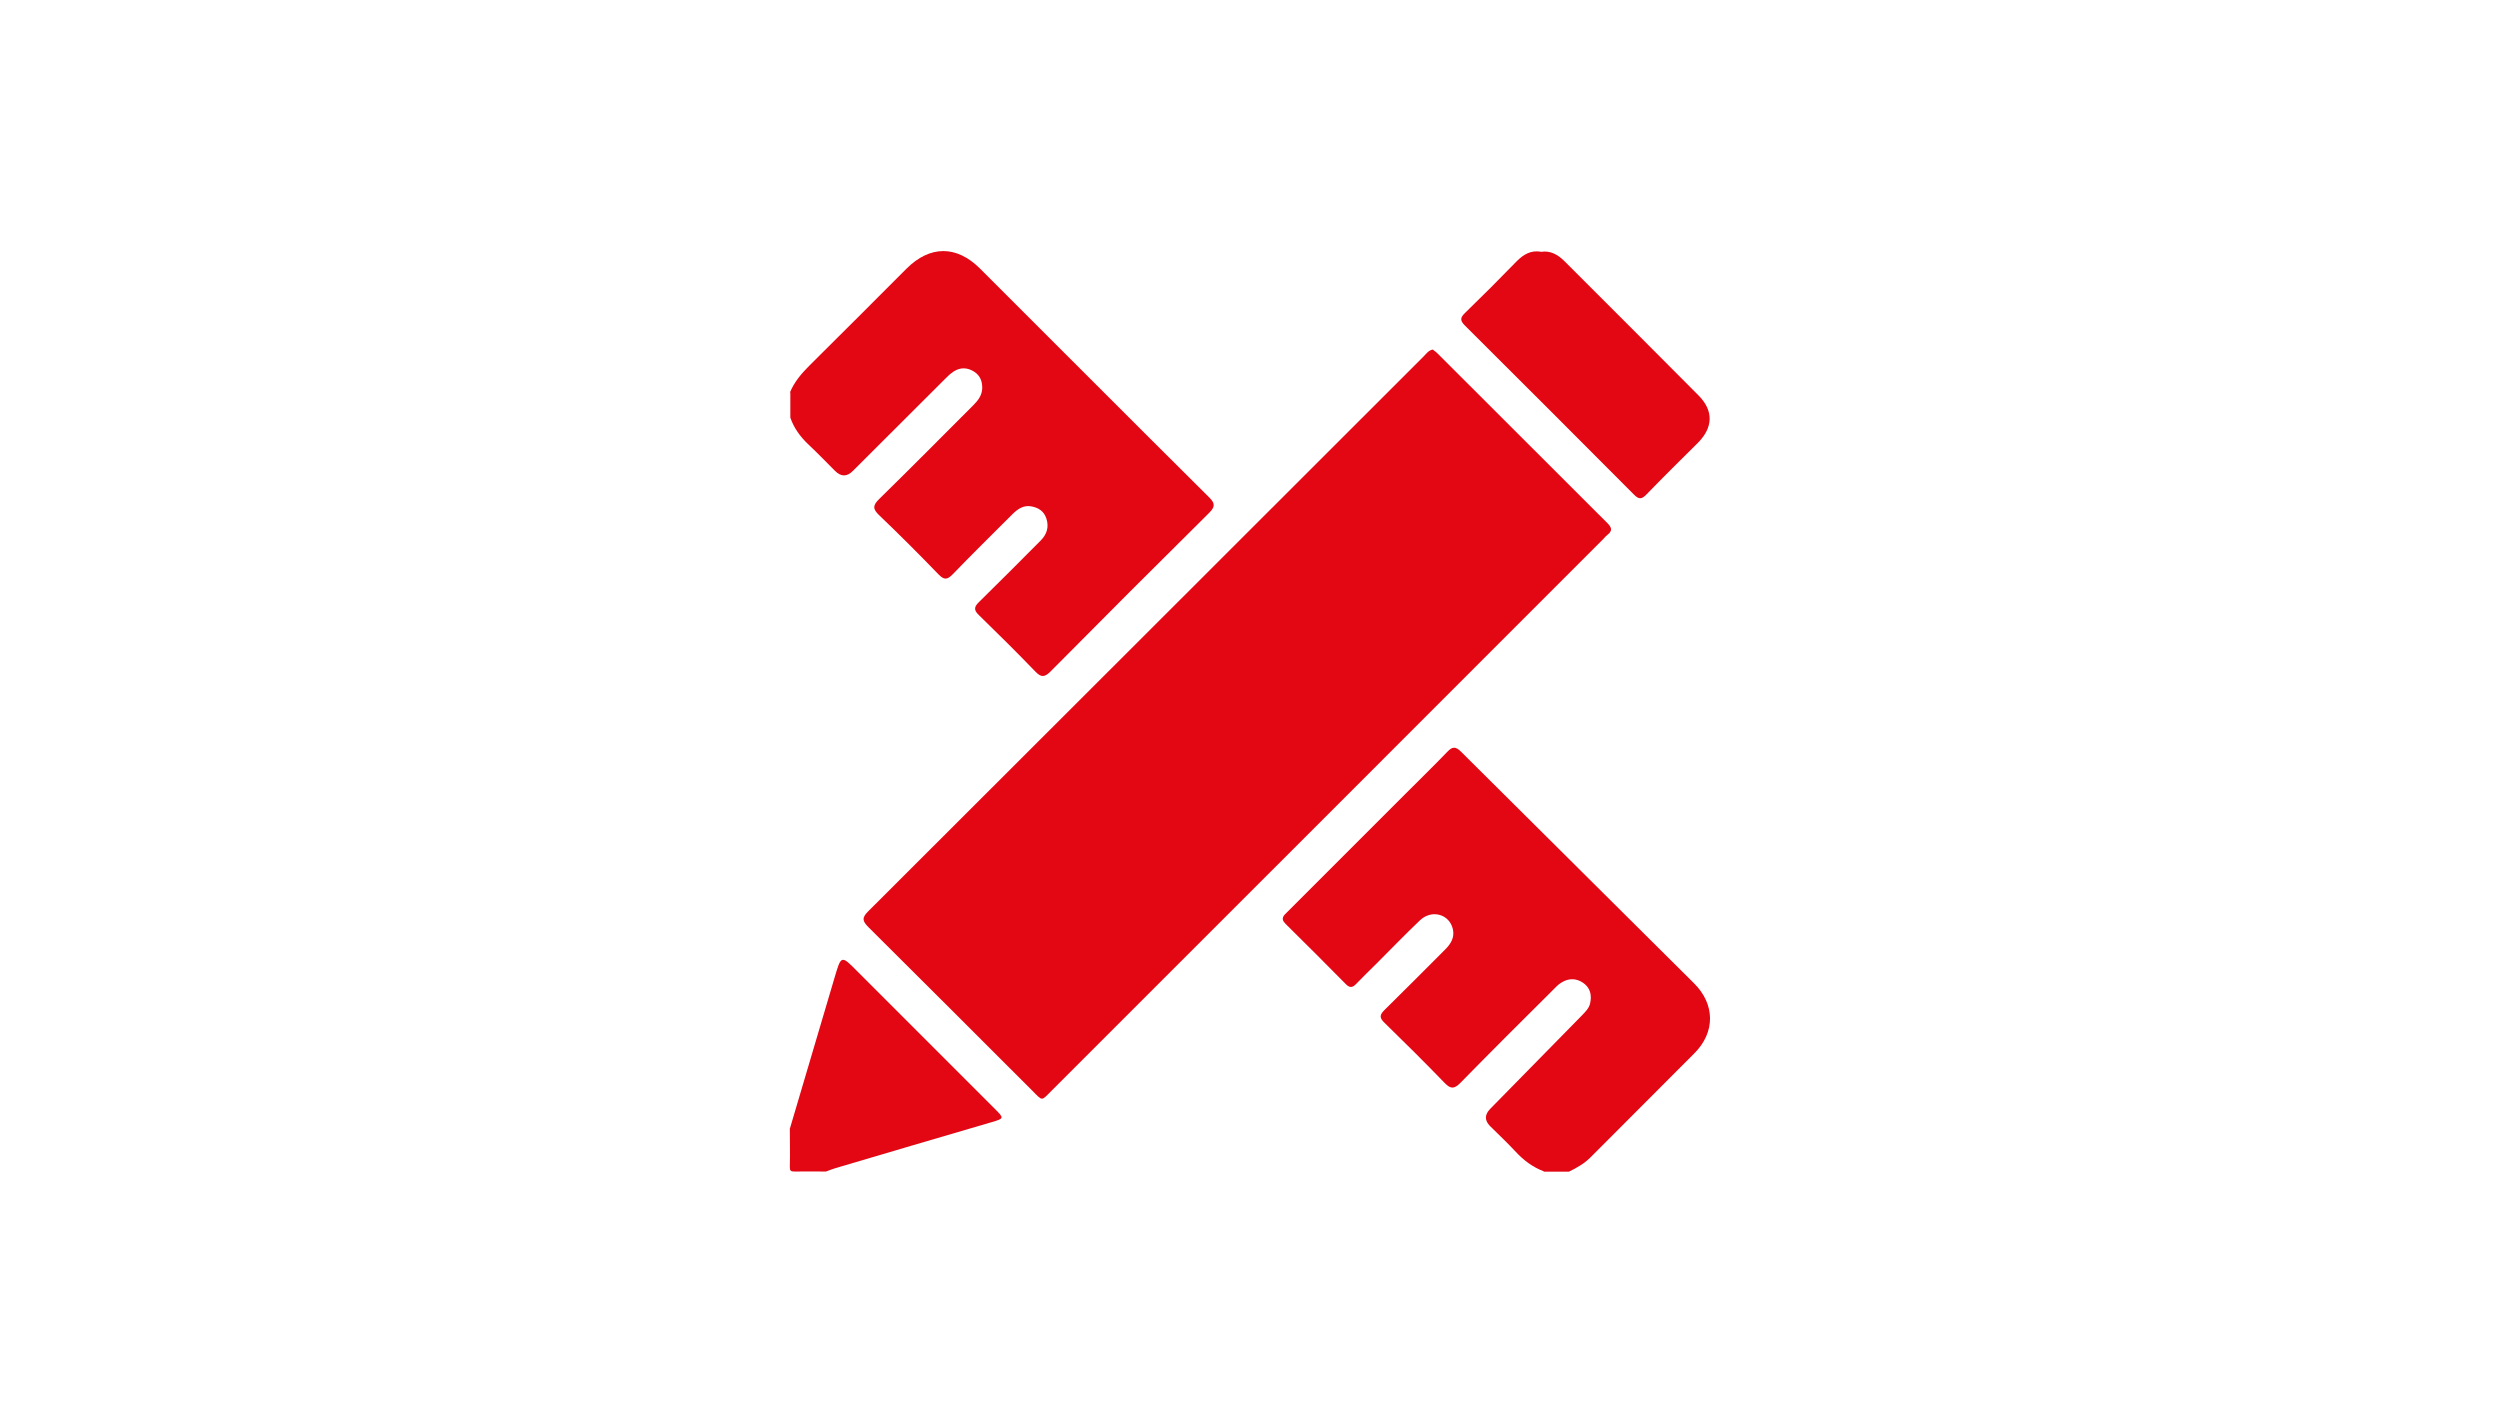
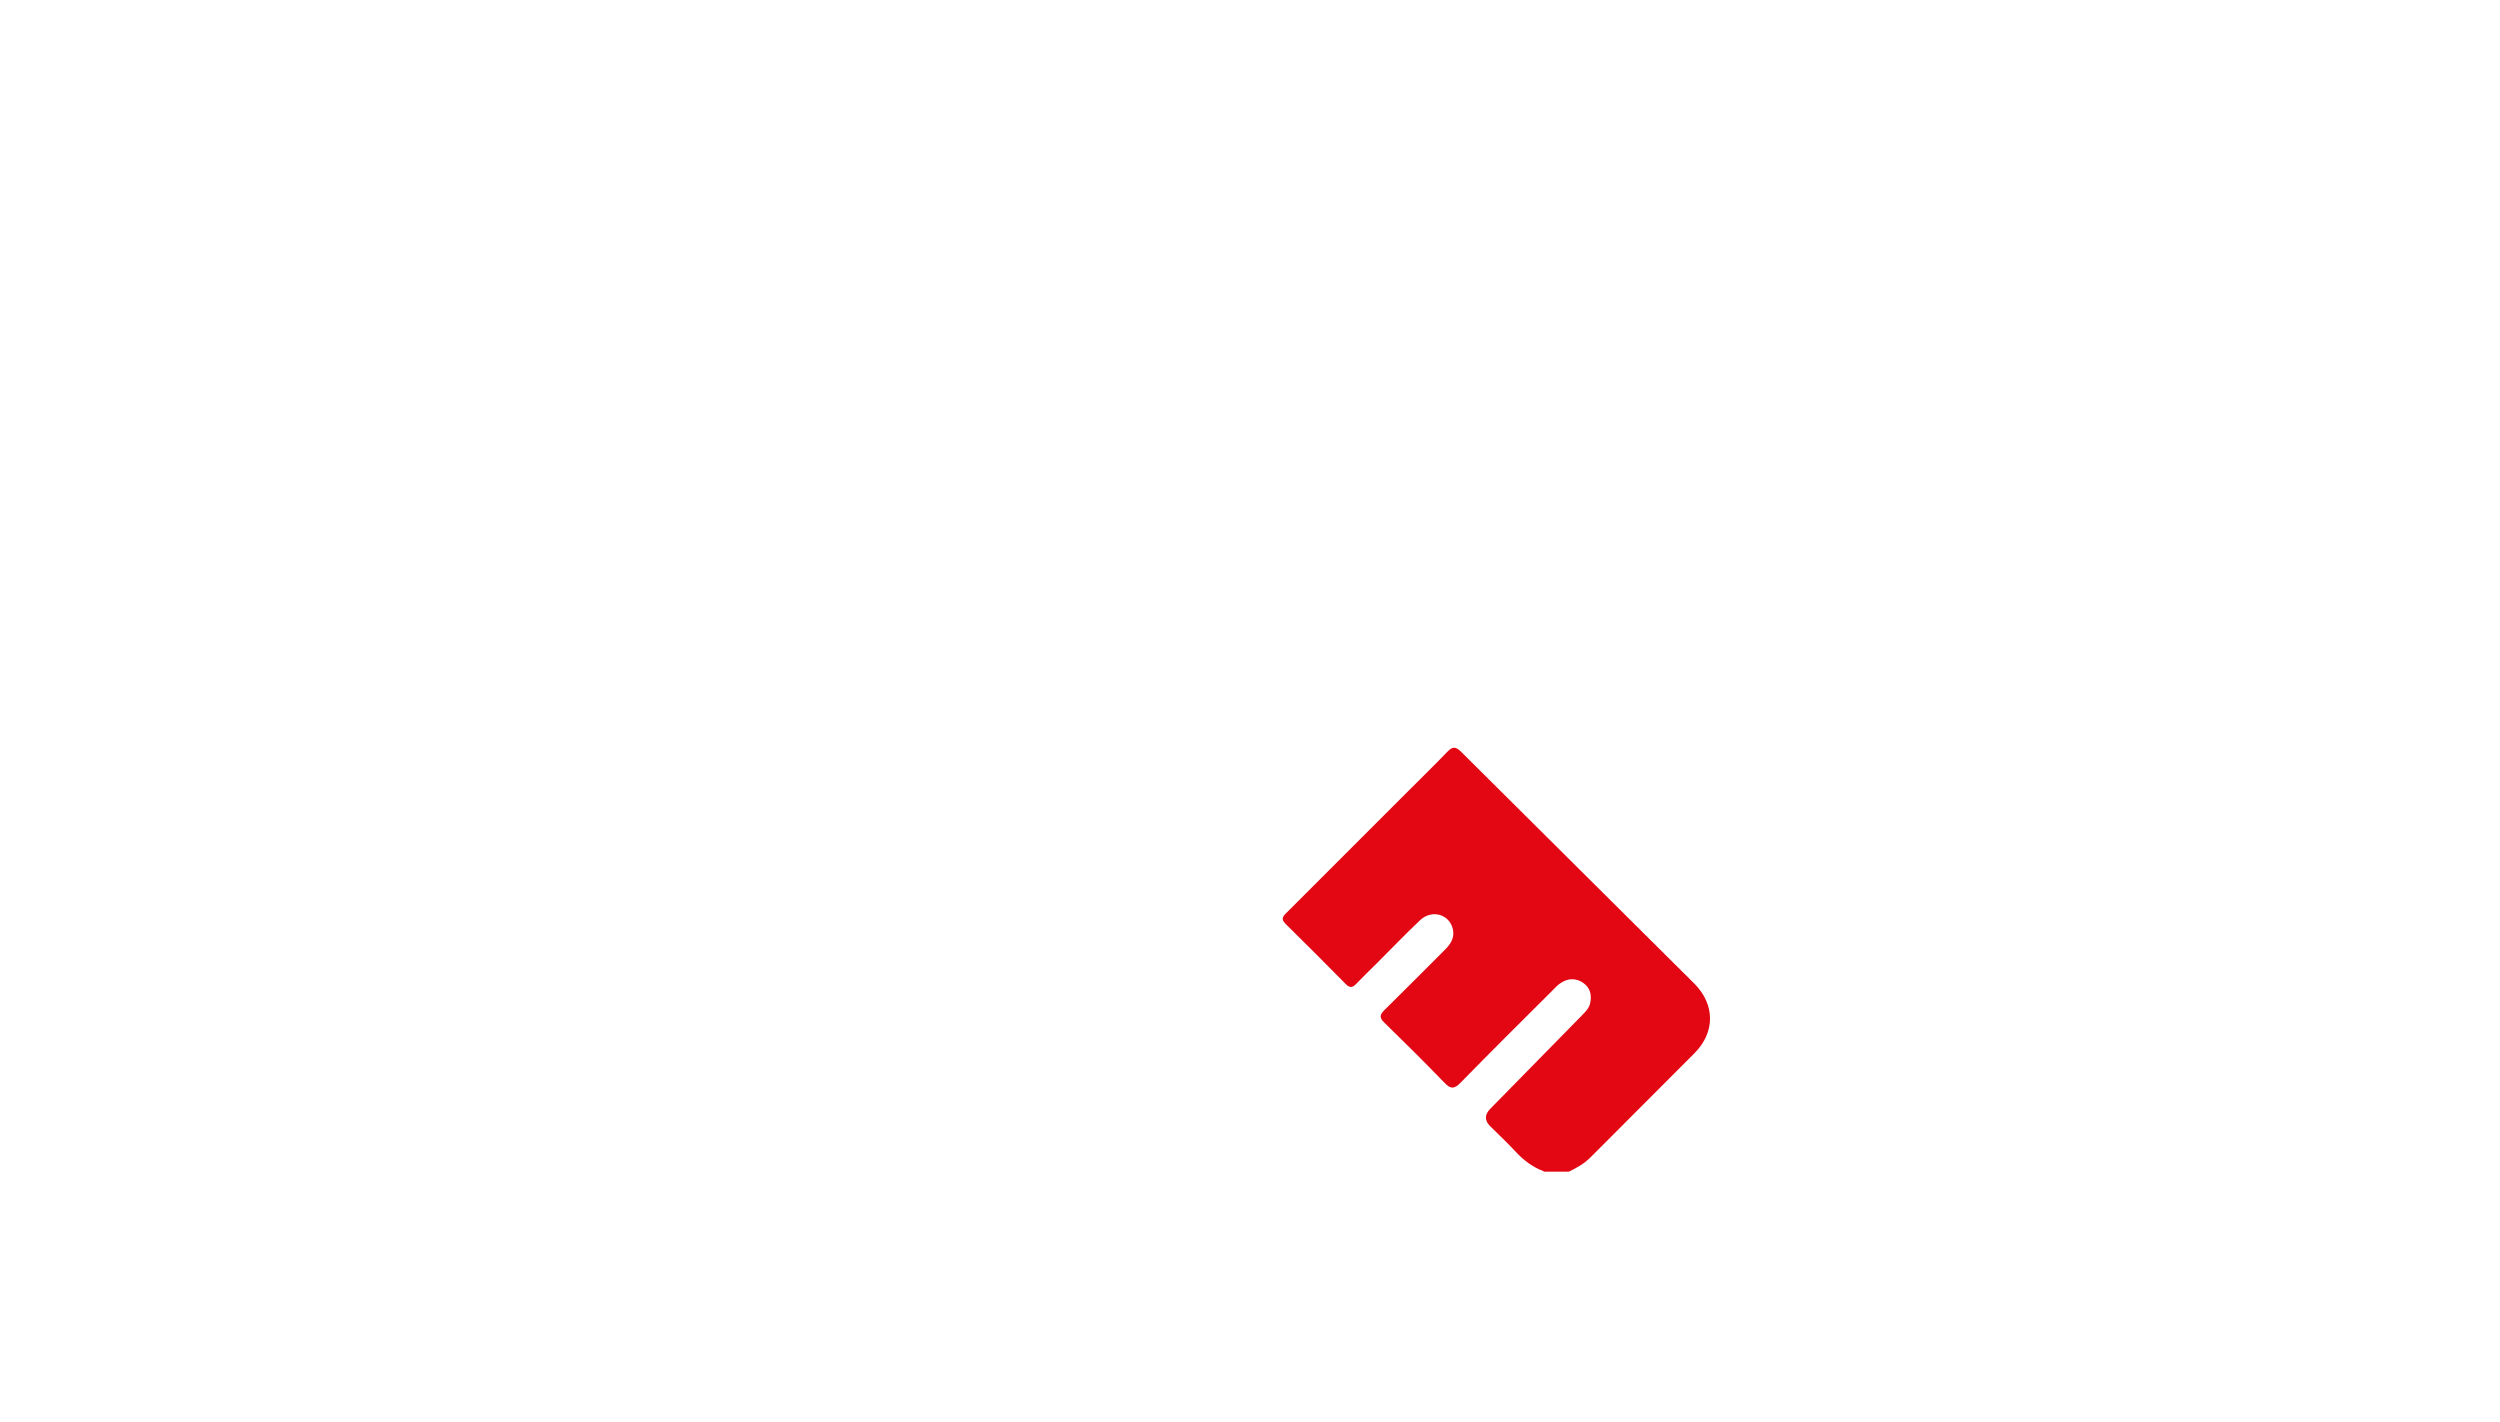
<svg xmlns="http://www.w3.org/2000/svg" id="Ebene_2" data-name="Ebene 2" viewBox="0 0 143.83 81.83">
  <defs>
    <style>
      .cls-1 {
        fill: #e30613;
        stroke-width: 0px;
      }
    </style>
  </defs>
  <path class="cls-1" d="m88.82,67.39c-.64-.24-1.17-.64-1.63-1.14-.47-.5-.97-.98-1.46-1.46q-.49-.49.01-1c1.76-1.79,3.52-3.59,5.28-5.38.19-.2.39-.39.46-.67.11-.48.02-.9-.39-1.19-.4-.28-.85-.28-1.26-.02-.19.11-.34.28-.5.44-1.78,1.77-3.56,3.54-5.32,5.34-.36.36-.56.34-.9-.01-1.14-1.18-2.3-2.33-3.47-3.47-.28-.27-.27-.44,0-.71,1.18-1.16,2.34-2.33,3.51-3.5.32-.32.54-.68.44-1.15-.19-.88-1.22-1.17-1.9-.52-.85.81-1.66,1.65-2.49,2.48-.39.39-.79.77-1.17,1.17-.2.21-.36.26-.59.03-1.15-1.16-2.3-2.32-3.47-3.47-.34-.33-.1-.5.11-.71,2.26-2.26,4.53-4.53,6.79-6.79.8-.8,1.62-1.6,2.4-2.41.29-.31.48-.31.79,0,4.46,4.44,8.94,8.88,13.4,13.32,1.22,1.21,1.23,2.82.02,4.03-1.99,2-3.99,3.99-5.98,5.99-.36.36-.79.6-1.24.82h-1.45Z" />
-   <path class="cls-1" d="m45.45,22.57c.25-.6.66-1.08,1.11-1.53,1.87-1.85,3.73-3.72,5.59-5.58,1.35-1.35,2.88-1.35,4.22-.02,4.4,4.39,8.78,8.79,13.19,13.17.36.35.35.55,0,.9-3.06,3.03-6.1,6.07-9.13,9.13-.34.34-.54.33-.86,0-1.06-1.1-2.15-2.18-3.25-3.25-.29-.28-.3-.46,0-.75,1.19-1.17,2.37-2.35,3.55-3.54.36-.36.49-.78.33-1.27-.14-.43-.47-.63-.88-.7-.45-.08-.79.17-1.09.47-1.14,1.14-2.3,2.28-3.42,3.44-.32.33-.5.33-.82,0-1.11-1.15-2.24-2.28-3.4-3.39-.37-.35-.4-.56-.01-.94,1.82-1.78,3.61-3.59,5.41-5.39.27-.27.5-.56.52-.97.01-.41-.12-.75-.47-.97-.38-.24-.78-.26-1.17-.01-.19.12-.35.28-.51.44-1.77,1.76-3.53,3.53-5.3,5.29q-.51.51-1.03-.02c-.5-.5-.99-1.01-1.5-1.49-.47-.44-.85-.95-1.06-1.56v-1.45Z" />
-   <path class="cls-1" d="m45.45,64.91c.85-2.88,1.71-5.77,2.56-8.65.39-1.32.38-1.32,1.33-.36,2.64,2.64,5.28,5.28,7.92,7.92.51.51.51.53-.21.74-3,.88-6,1.76-9,2.65-.18.05-.35.13-.53.19-.6,0-1.21-.01-1.81,0-.22,0-.27-.04-.27-.27.02-.74,0-1.48,0-2.22Z" />
-   <path class="cls-1" d="m82.43,20.11c.09.08.21.15.3.25,3.25,3.25,6.5,6.5,9.75,9.74.25.25.3.44,0,.67-.08.06-.15.14-.22.22-10.59,10.59-21.17,21.18-31.76,31.76-.61.61-.5.61-1.1.01-3.14-3.14-6.28-6.28-9.43-9.41-.36-.36-.4-.55-.01-.93,10.66-10.64,21.31-21.29,31.96-31.93.14-.14.26-.33.51-.38Z" />
-   <path class="cls-1" d="m88.65,14.49c.55-.09.97.16,1.34.52,2.58,2.58,5.16,5.15,7.73,7.74.88.89.84,1.85-.05,2.74-.99.98-1.98,1.96-2.95,2.96-.26.27-.43.3-.71.01-3.24-3.26-6.49-6.5-9.74-9.74-.28-.28-.26-.45.01-.71,1.01-.98,2.01-1.98,2.99-2.99.39-.39.81-.63,1.37-.54Z" />
</svg>